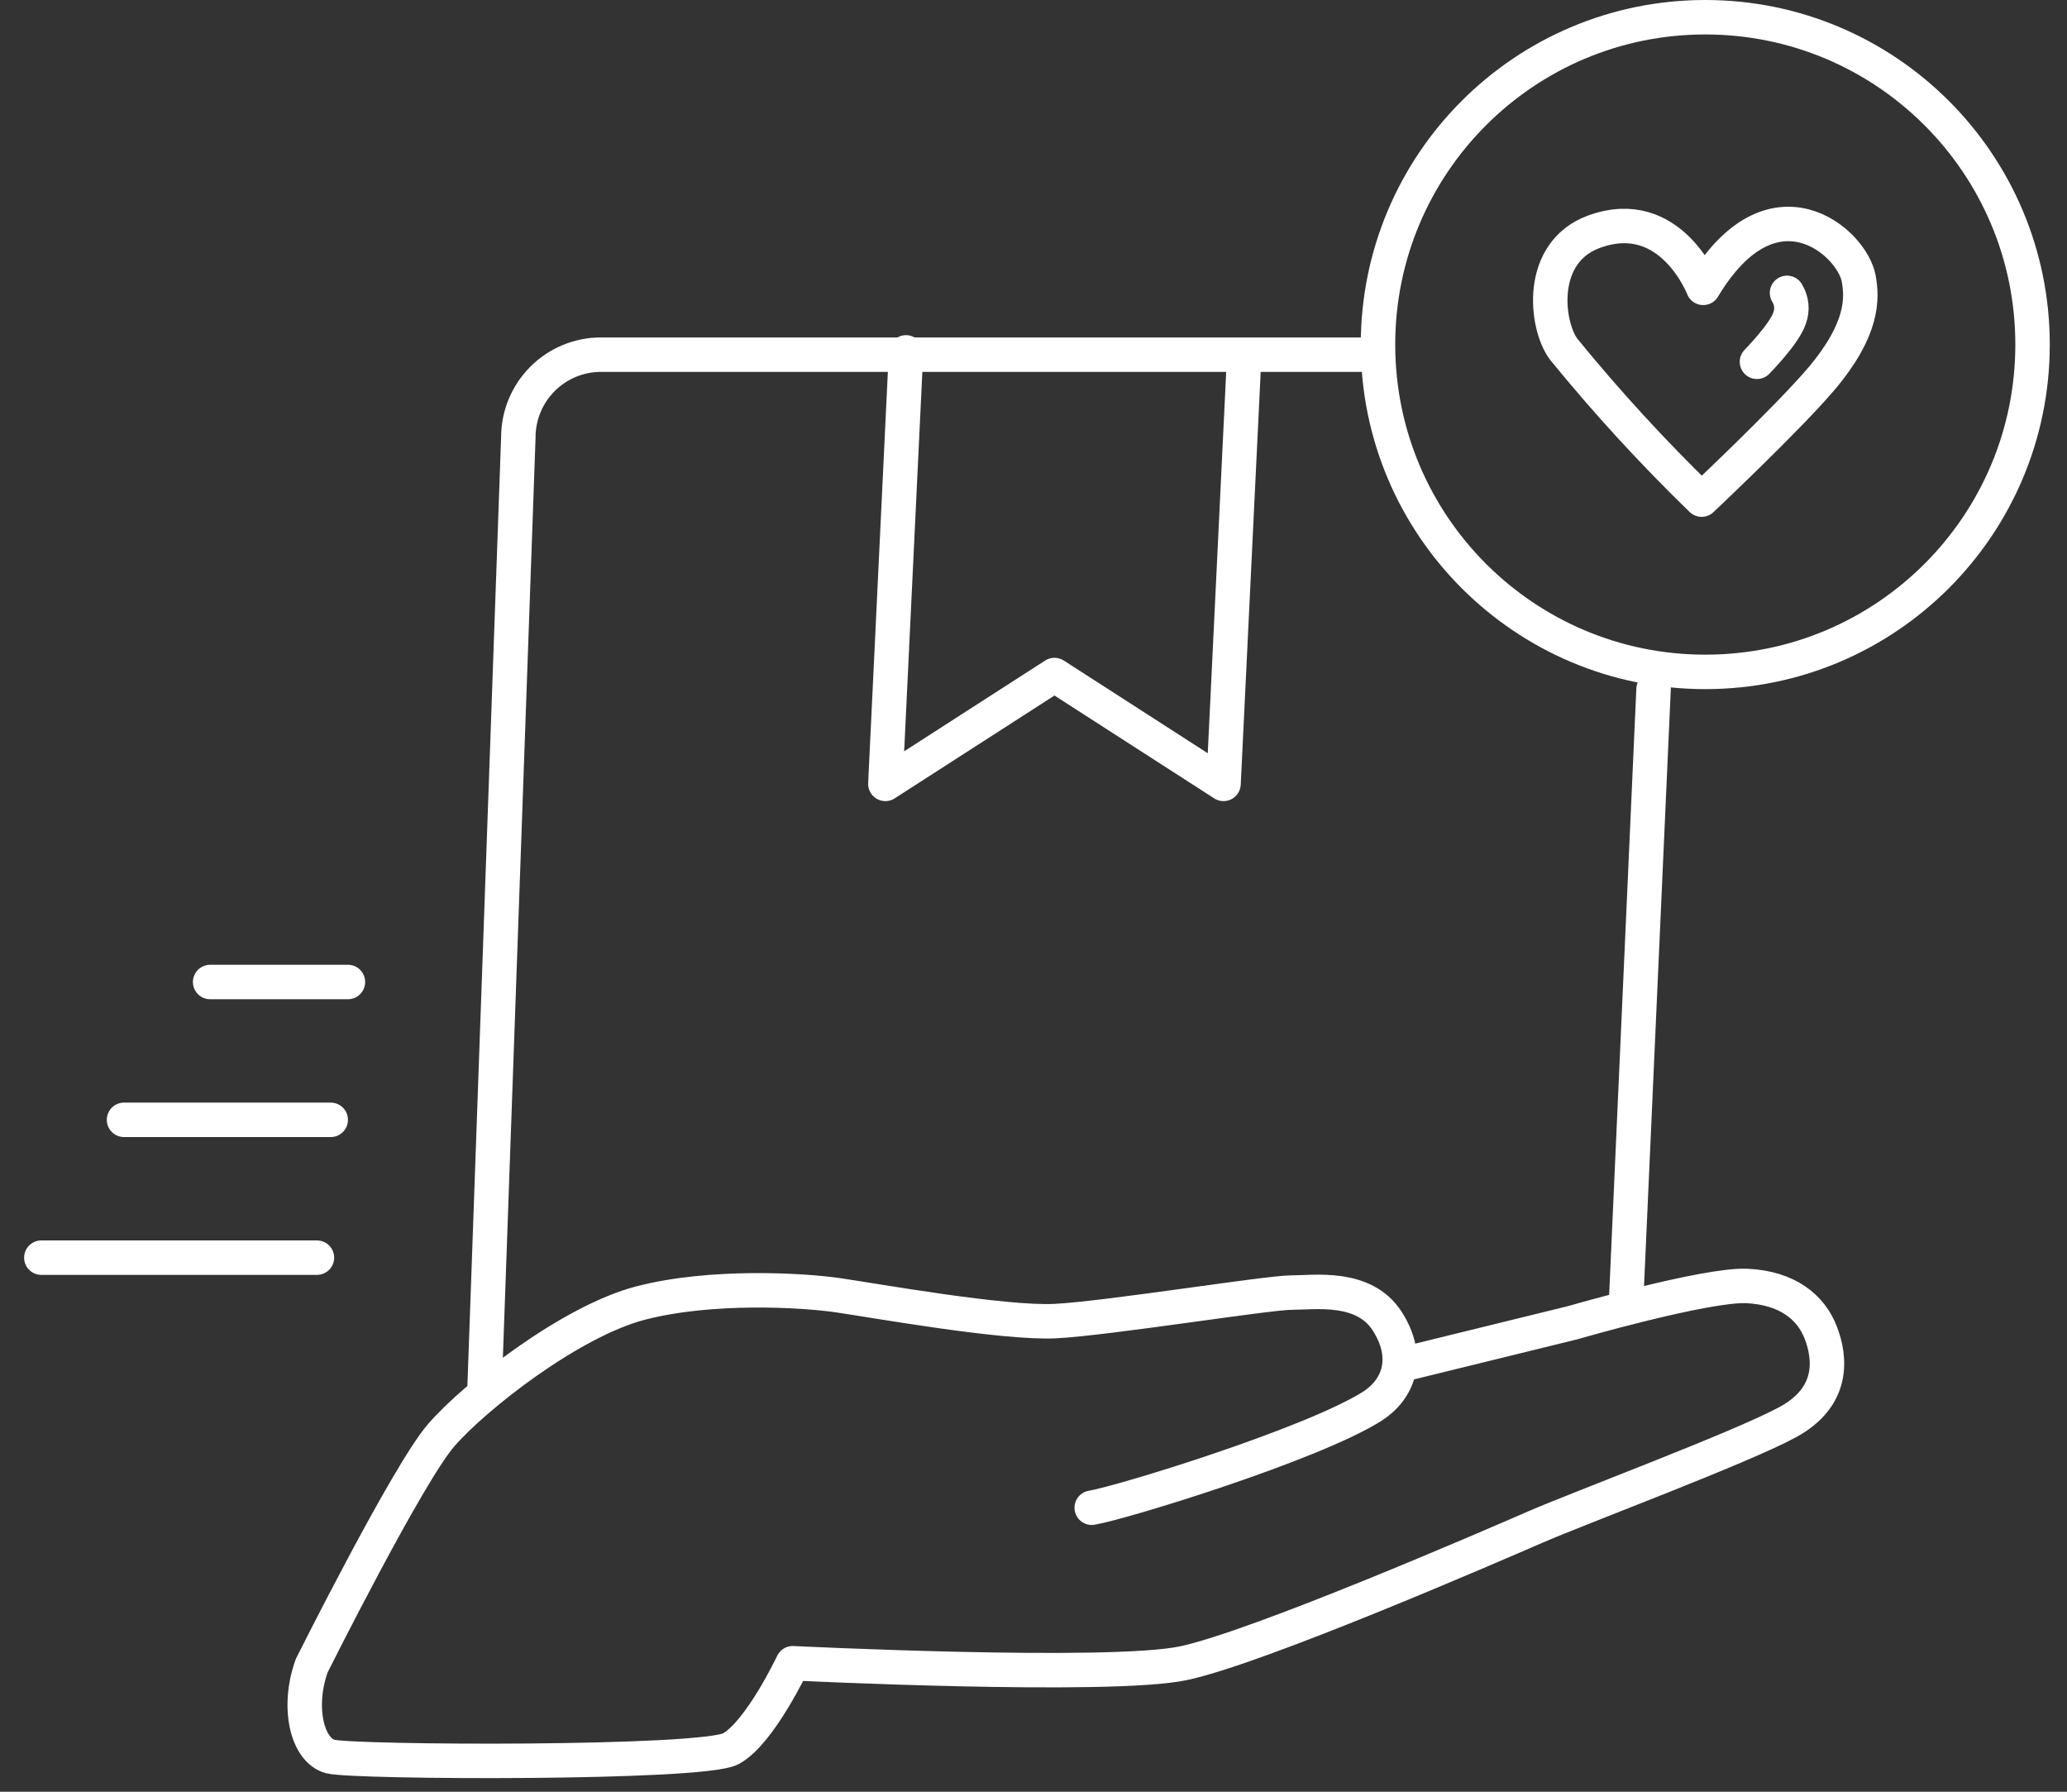
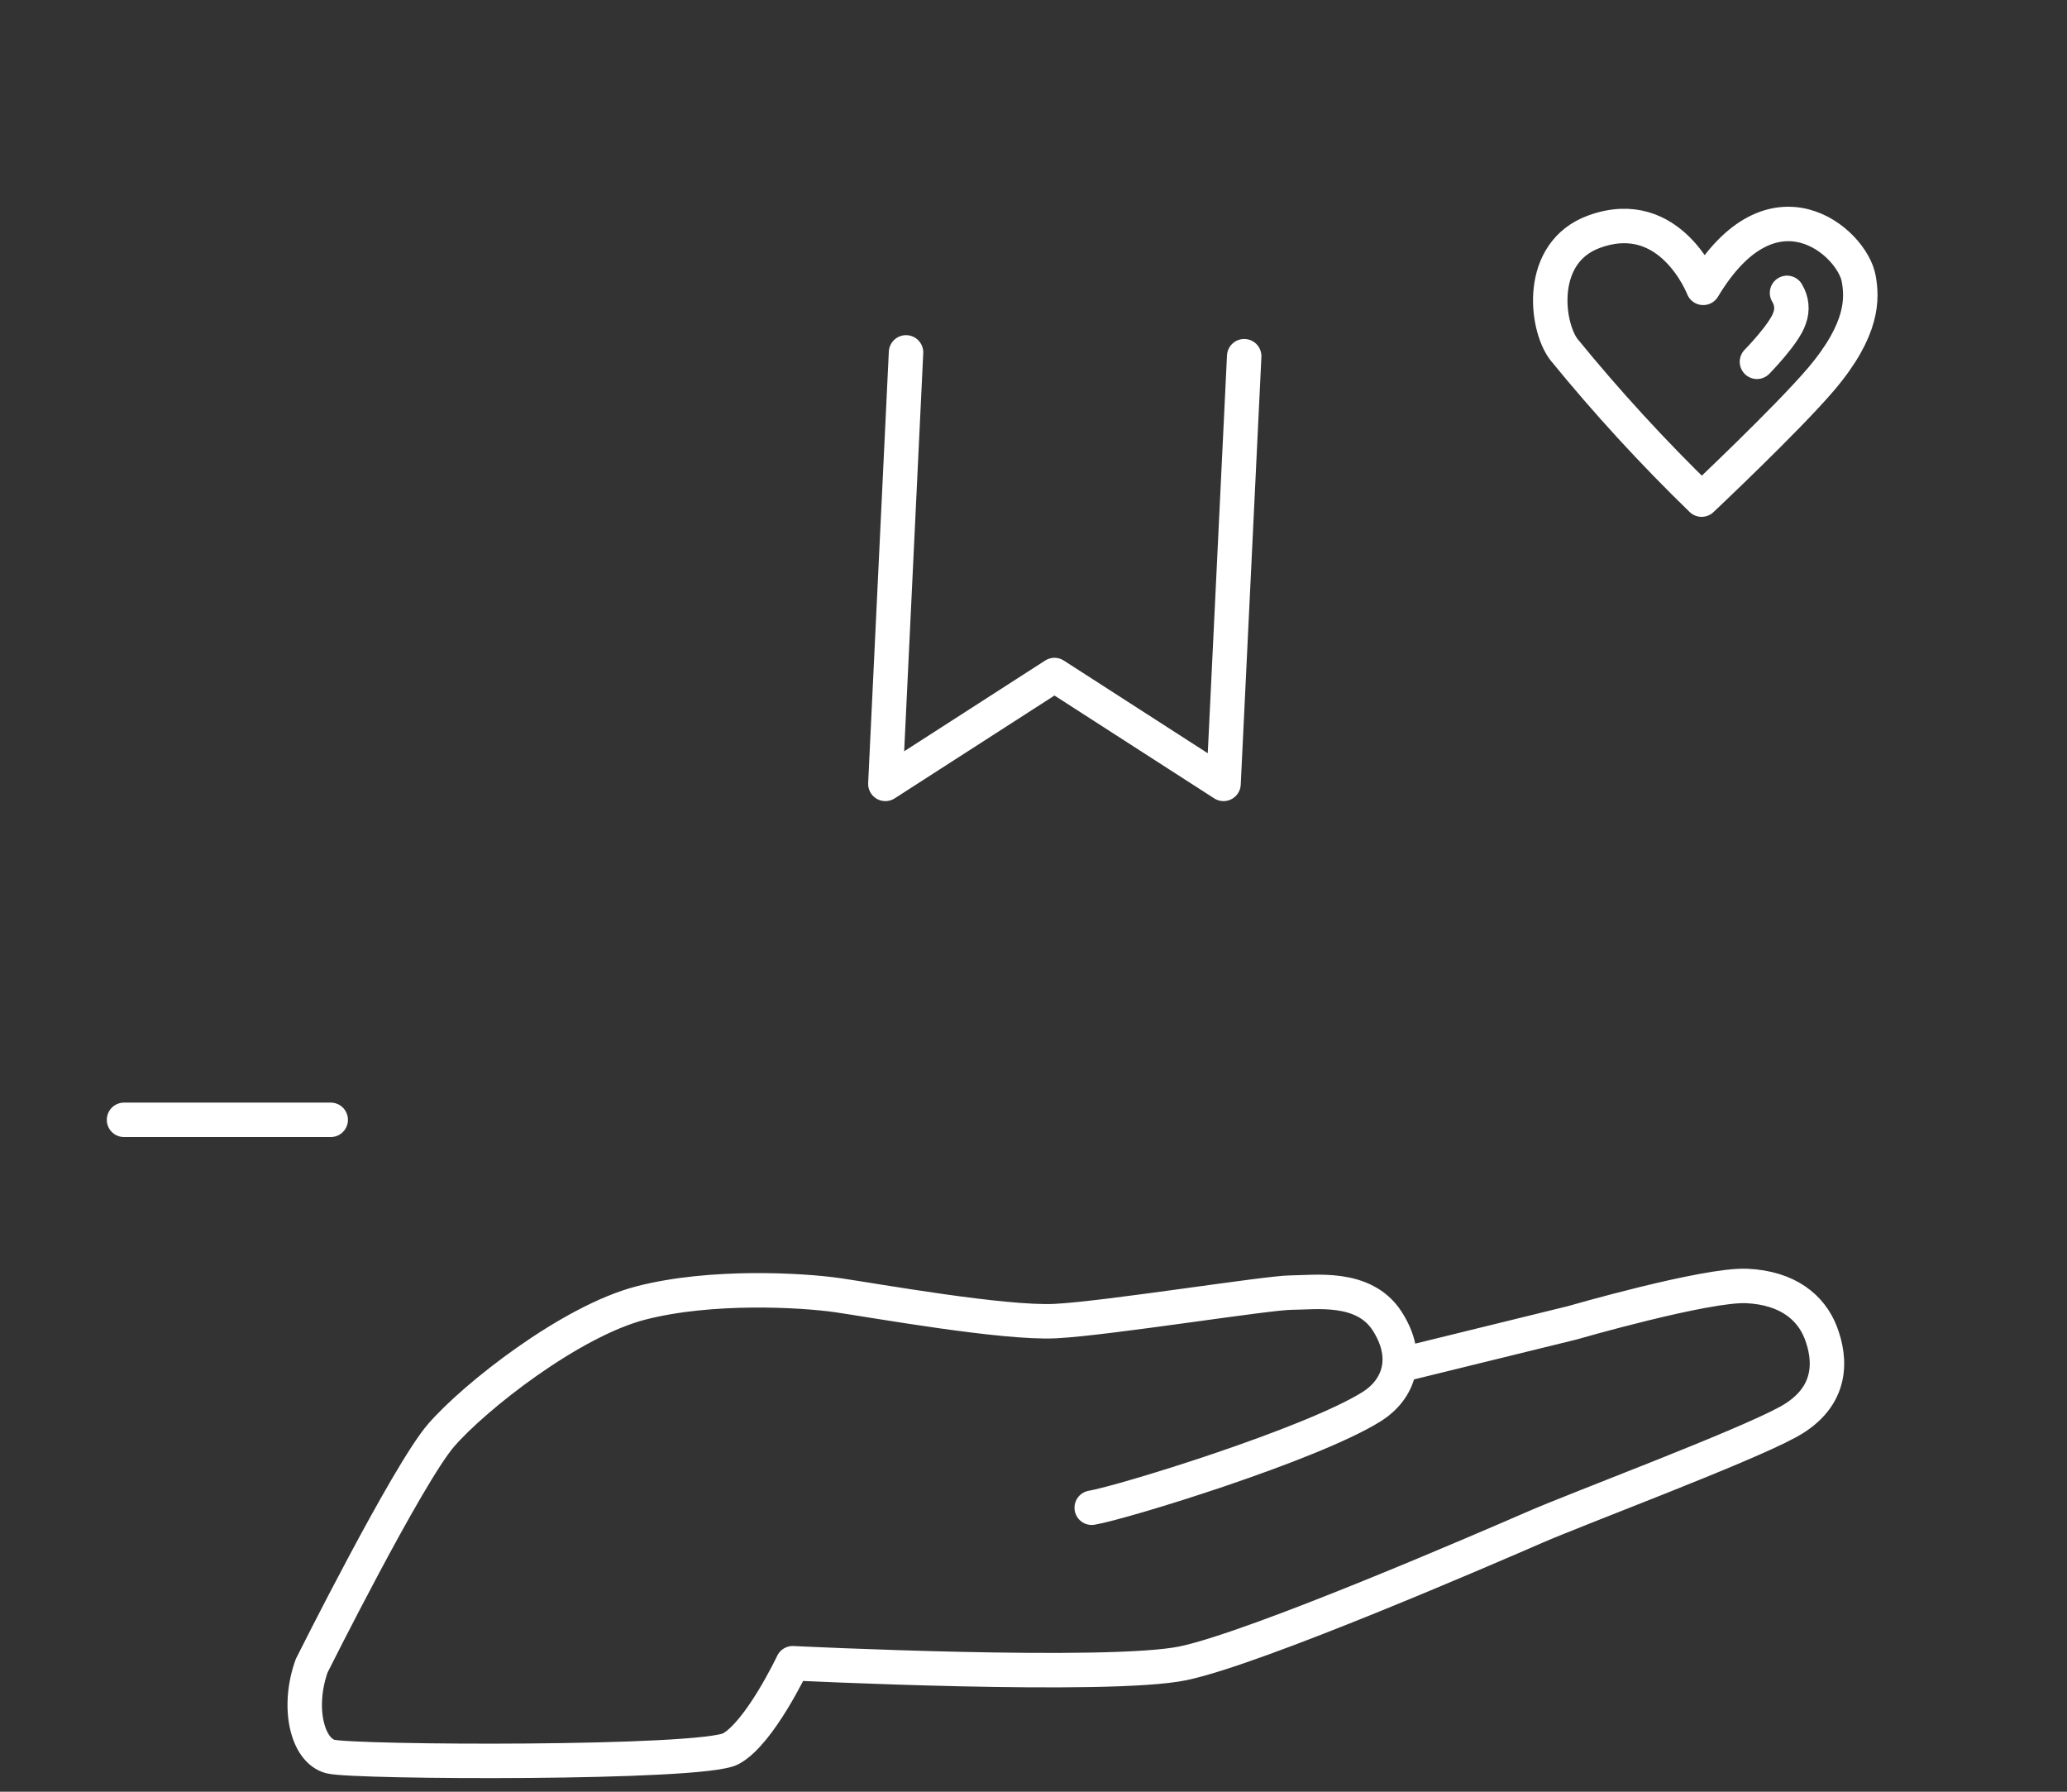
<svg xmlns="http://www.w3.org/2000/svg" fill="none" viewBox="0 0 60 52" height="52" width="60">
  <rect x="0" y="0" width="60" height="52" fill="#333333" stroke="none" />
  <path stroke-linejoin="round" stroke-linecap="round" stroke="white" d="M40.649 39.616L45.632 38.393C45.632 38.393 49.526 37.266 50.709 37.322C51.892 37.378 52.571 37.944 52.853 38.677C53.135 39.41 53.253 40.537 51.894 41.274C50.535 42.012 45.858 43.758 44.561 44.321C43.265 44.885 36.493 47.82 34.35 48.271C32.206 48.723 23.011 48.271 23.011 48.271C23.011 48.271 22.052 50.301 21.213 50.753C20.374 51.204 10.27 51.153 9.592 50.979C8.915 50.805 8.615 49.55 9.047 48.345C9.047 48.345 11.83 42.779 12.807 41.652C13.784 40.525 16.569 38.341 18.601 37.816C20.633 37.29 23.265 37.438 24.318 37.59C25.371 37.742 29.133 38.417 30.637 38.341C32.142 38.265 36.805 37.514 37.483 37.514C38.16 37.514 39.588 37.288 40.266 38.341C40.943 39.394 40.613 40.323 39.814 40.825C38.056 41.924 32.593 43.606 31.69 43.758" />
-   <path stroke-linejoin="round" stroke-linecap="round" stroke="white" d="M49.5 19.5C54.747 19.5 59 15.247 59 10C59 4.753 54.747 0.5 49.5 0.5C44.253 0.5 40 4.753 40 10C40 15.247 44.253 19.5 49.5 19.5Z" />
-   <path stroke-linejoin="round" stroke-linecap="round" stroke="white" d="M6.1 28.5H10.1" />
  <path stroke-linejoin="round" stroke-linecap="round" stroke="white" d="M3.6 32.5H9.6" />
-   <path stroke-linejoin="round" stroke-linecap="round" stroke="white" d="M1.2 36.5H9.2" />
  <path stroke-linejoin="round" stroke-linecap="round" stroke="white" d="M49.44 8.354C49.44 8.354 48.499 5.91 46.27 6.725C44.63 7.324 44.865 9.436 45.393 10.139C46.643 11.672 47.979 13.128 49.394 14.5C49.394 14.5 51.879 12.159 52.861 11.004C54.1 9.544 54.054 8.654 53.955 8.091C53.769 7.029 51.458 4.987 49.44 8.354Z" />
  <path stroke-linejoin="round" stroke-linecap="round" stroke="white" d="M51.873 8.5C52.012 8.728 52.038 8.991 51.946 9.235C51.802 9.686 51 10.5 51 10.5" />
-   <path stroke-linejoin="round" stroke-linecap="round" stroke="white" d="M14.063 40.363L15.046 12.691C15.046 12.055 15.299 11.445 15.749 10.995C16.198 10.546 16.808 10.293 17.444 10.293H39.936" />
-   <path stroke-linejoin="round" stroke-linecap="round" stroke="white" d="M47.999 20L47.194 37.944" />
  <path stroke-linejoin="round" stroke-linecap="round" stroke="white" d="M26.3 10.227L25.7 22.75L30.609 19.591L35.516 22.75L36.116 10.338" />
</svg>